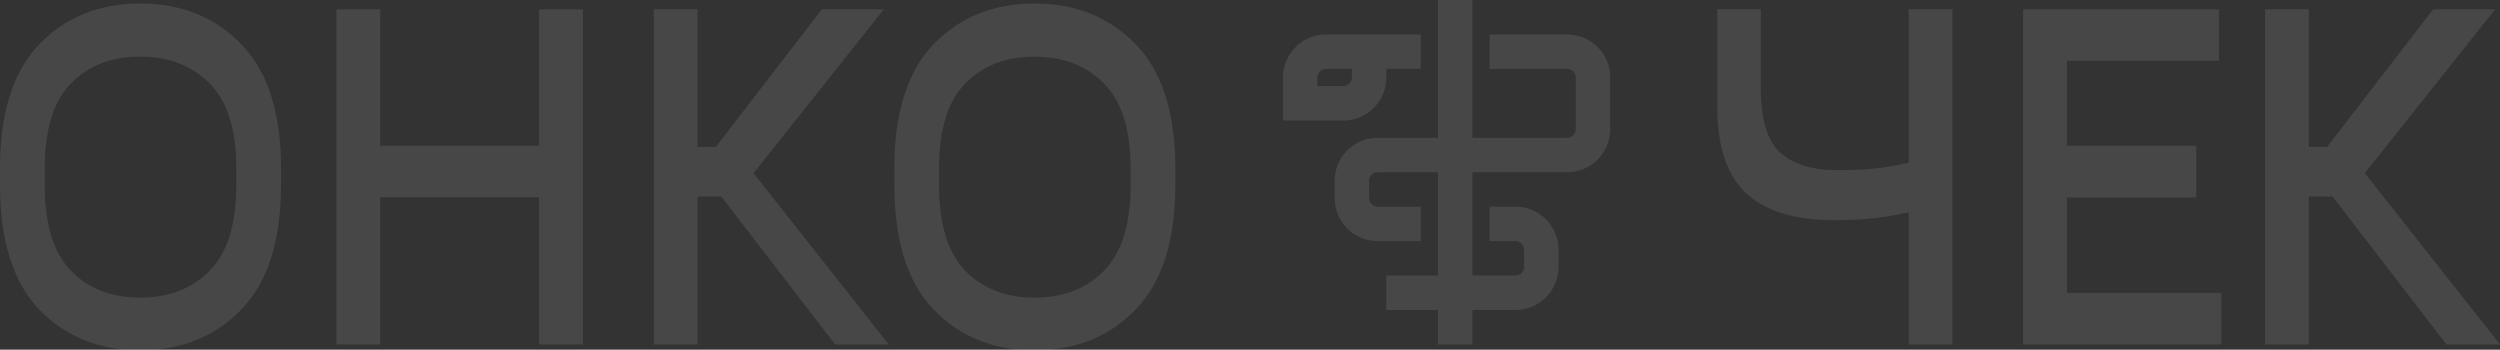
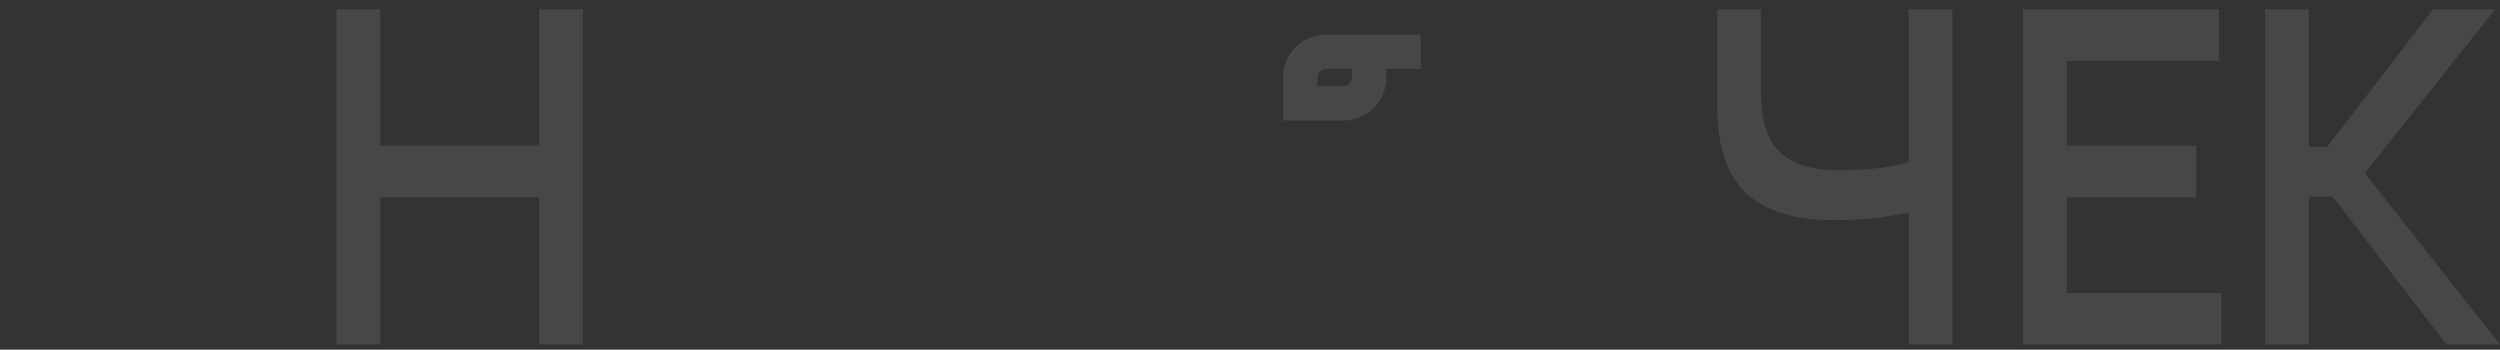
<svg xmlns="http://www.w3.org/2000/svg" width="1480" height="207" viewBox="0 0 1480 207" fill="none">
  <rect x="0" y="0" width="1480" height="207" fill="#333333" stroke="none" />
-   <path d="M927.756 81.564H871.681V0H851.29V81.564H815.606C801.529 81.564 790.117 92.975 790.117 107.052V117.247C790.117 131.324 801.529 142.736 815.606 142.736H841.094V122.345H815.606C812.79 122.345 810.508 120.062 810.508 117.247V107.052C810.508 104.237 812.79 101.954 815.606 101.954H851.29V163.127H820.703V183.518H851.29V203.909H871.681V183.518H897.169C911.246 183.518 922.658 172.106 922.658 158.029V147.834C922.658 133.757 911.246 122.345 897.169 122.345H881.876V142.736H897.169C899.984 142.736 902.267 145.019 902.267 147.834V158.029C902.267 160.844 899.984 163.127 897.169 163.127H871.681V101.954H927.756C941.832 101.954 953.244 90.543 953.244 76.466V45.88C953.244 31.802 941.832 20.391 927.756 20.391H881.876V40.782H927.756C930.57 40.782 932.853 43.064 932.853 45.88V76.466C932.853 79.281 930.57 81.564 927.756 81.564Z" fill="white" fill-opacity="0.1" />
  <path fill-rule="evenodd" clip-rule="evenodd" d="M785.02 20.389C770.943 20.389 759.531 31.8 759.531 45.877V71.366H795.215C809.292 71.366 820.704 59.954 820.704 45.877V40.779H841.095V20.389H785.02ZM785.02 40.779H800.313V45.877C800.313 48.693 798.031 50.975 795.215 50.975H779.922V45.877C779.922 43.062 782.204 40.779 785.02 40.779Z" fill="white" fill-opacity="0.1" />
-   <path d="M529.442 109.296V99.738C529.442 66.862 537.154 42.389 552.576 26.32C568.091 10.159 588.038 2.078 612.419 2.078C636.799 2.078 656.793 10.159 672.4 26.32C688.007 42.389 695.811 66.862 695.811 99.738V109.296C695.811 142.358 688.007 166.969 672.4 183.13C656.793 199.291 636.799 207.372 612.419 207.372C588.038 207.372 568.091 199.291 552.576 183.13C537.154 166.969 529.442 142.358 529.442 109.296ZM555.901 109.435C555.901 132.615 561.072 149.561 571.415 160.274C581.759 170.894 595.426 176.204 612.419 176.204C629.411 176.204 643.125 170.894 653.561 160.274C664.089 149.561 669.353 132.615 669.353 109.435V99.877C669.353 76.789 664.089 59.981 653.561 49.454C643.125 38.833 629.411 33.523 612.419 33.523C595.426 33.523 581.759 38.833 571.415 49.454C561.072 59.981 555.901 76.789 555.901 99.877V109.435Z" fill="white" fill-opacity="0.1" />
-   <path d="M494.396 203.909L417.099 103.478L438.986 93.504L526.118 203.909H494.396ZM400.476 86.994H423.748L486.5 5.541H523.209L435.107 116.361H400.476V86.994ZM387.039 203.909V5.541H412.943V203.909H387.039Z" fill="white" fill-opacity="0.1" />
  <path d="M199.199 203.909V5.541H225.103V86.301H319.162V5.541H345.066V203.909H319.162V116.777H225.103V203.909H199.199Z" fill="white" fill-opacity="0.1" />
-   <path d="M0 109.296V99.738C0 66.862 7.711 42.389 23.134 26.32C38.648 10.159 58.596 2.078 82.976 2.078C107.357 2.078 127.351 10.159 142.958 26.32C158.565 42.389 166.368 66.862 166.368 99.738V109.296C166.368 142.358 158.565 166.969 142.958 183.13C127.351 199.291 107.357 207.372 82.976 207.372C58.596 207.372 38.648 199.291 23.134 183.13C7.711 166.969 0 142.358 0 109.296ZM26.458 109.435C26.458 132.615 31.63 149.561 41.973 160.274C52.316 170.894 65.984 176.204 82.976 176.204C99.969 176.204 113.683 170.894 124.118 160.274C134.646 149.561 139.91 132.615 139.91 109.435V99.877C139.91 76.789 134.646 59.981 124.118 49.454C113.683 38.833 99.969 33.523 82.976 33.523C65.984 33.523 52.316 38.833 41.973 49.454C31.63 59.981 26.458 76.789 26.458 99.877V109.435Z" fill="white" fill-opacity="0.1" />
  <path d="M1448.28 203.909L1370.98 103.478L1392.87 93.504L1480 203.909H1448.28ZM1354.36 86.994H1377.63L1440.38 5.541H1477.09L1388.99 116.361H1354.36V86.994ZM1340.92 203.909V5.541H1366.82V203.909H1340.92Z" fill="white" fill-opacity="0.1" />
  <path d="M1197.69 203.909V5.541H1313.63V36.017H1223.59V86.301H1300.2V116.915H1223.59V173.433H1315.02V203.909H1197.69Z" fill="white" fill-opacity="0.1" />
  <path d="M1042.4 52.639C1042.4 70.74 1046.23 83.3 1053.9 90.318C1061.65 97.245 1072.83 100.708 1087.42 100.708C1098.04 100.708 1107.18 100.2 1114.85 99.184C1122.61 98.076 1131.56 96.136 1141.72 93.366V123.01C1132.67 125.319 1123.85 127.12 1115.26 128.413C1106.77 129.706 1097.02 130.352 1086.03 130.352C1062.49 130.352 1044.99 124.996 1033.53 114.283C1022.17 103.478 1016.54 86.301 1016.63 62.752V5.541H1042.4V52.639ZM1155.85 5.541V203.909H1129.95V5.541H1155.85Z" fill="white" fill-opacity="0.1" />
</svg>